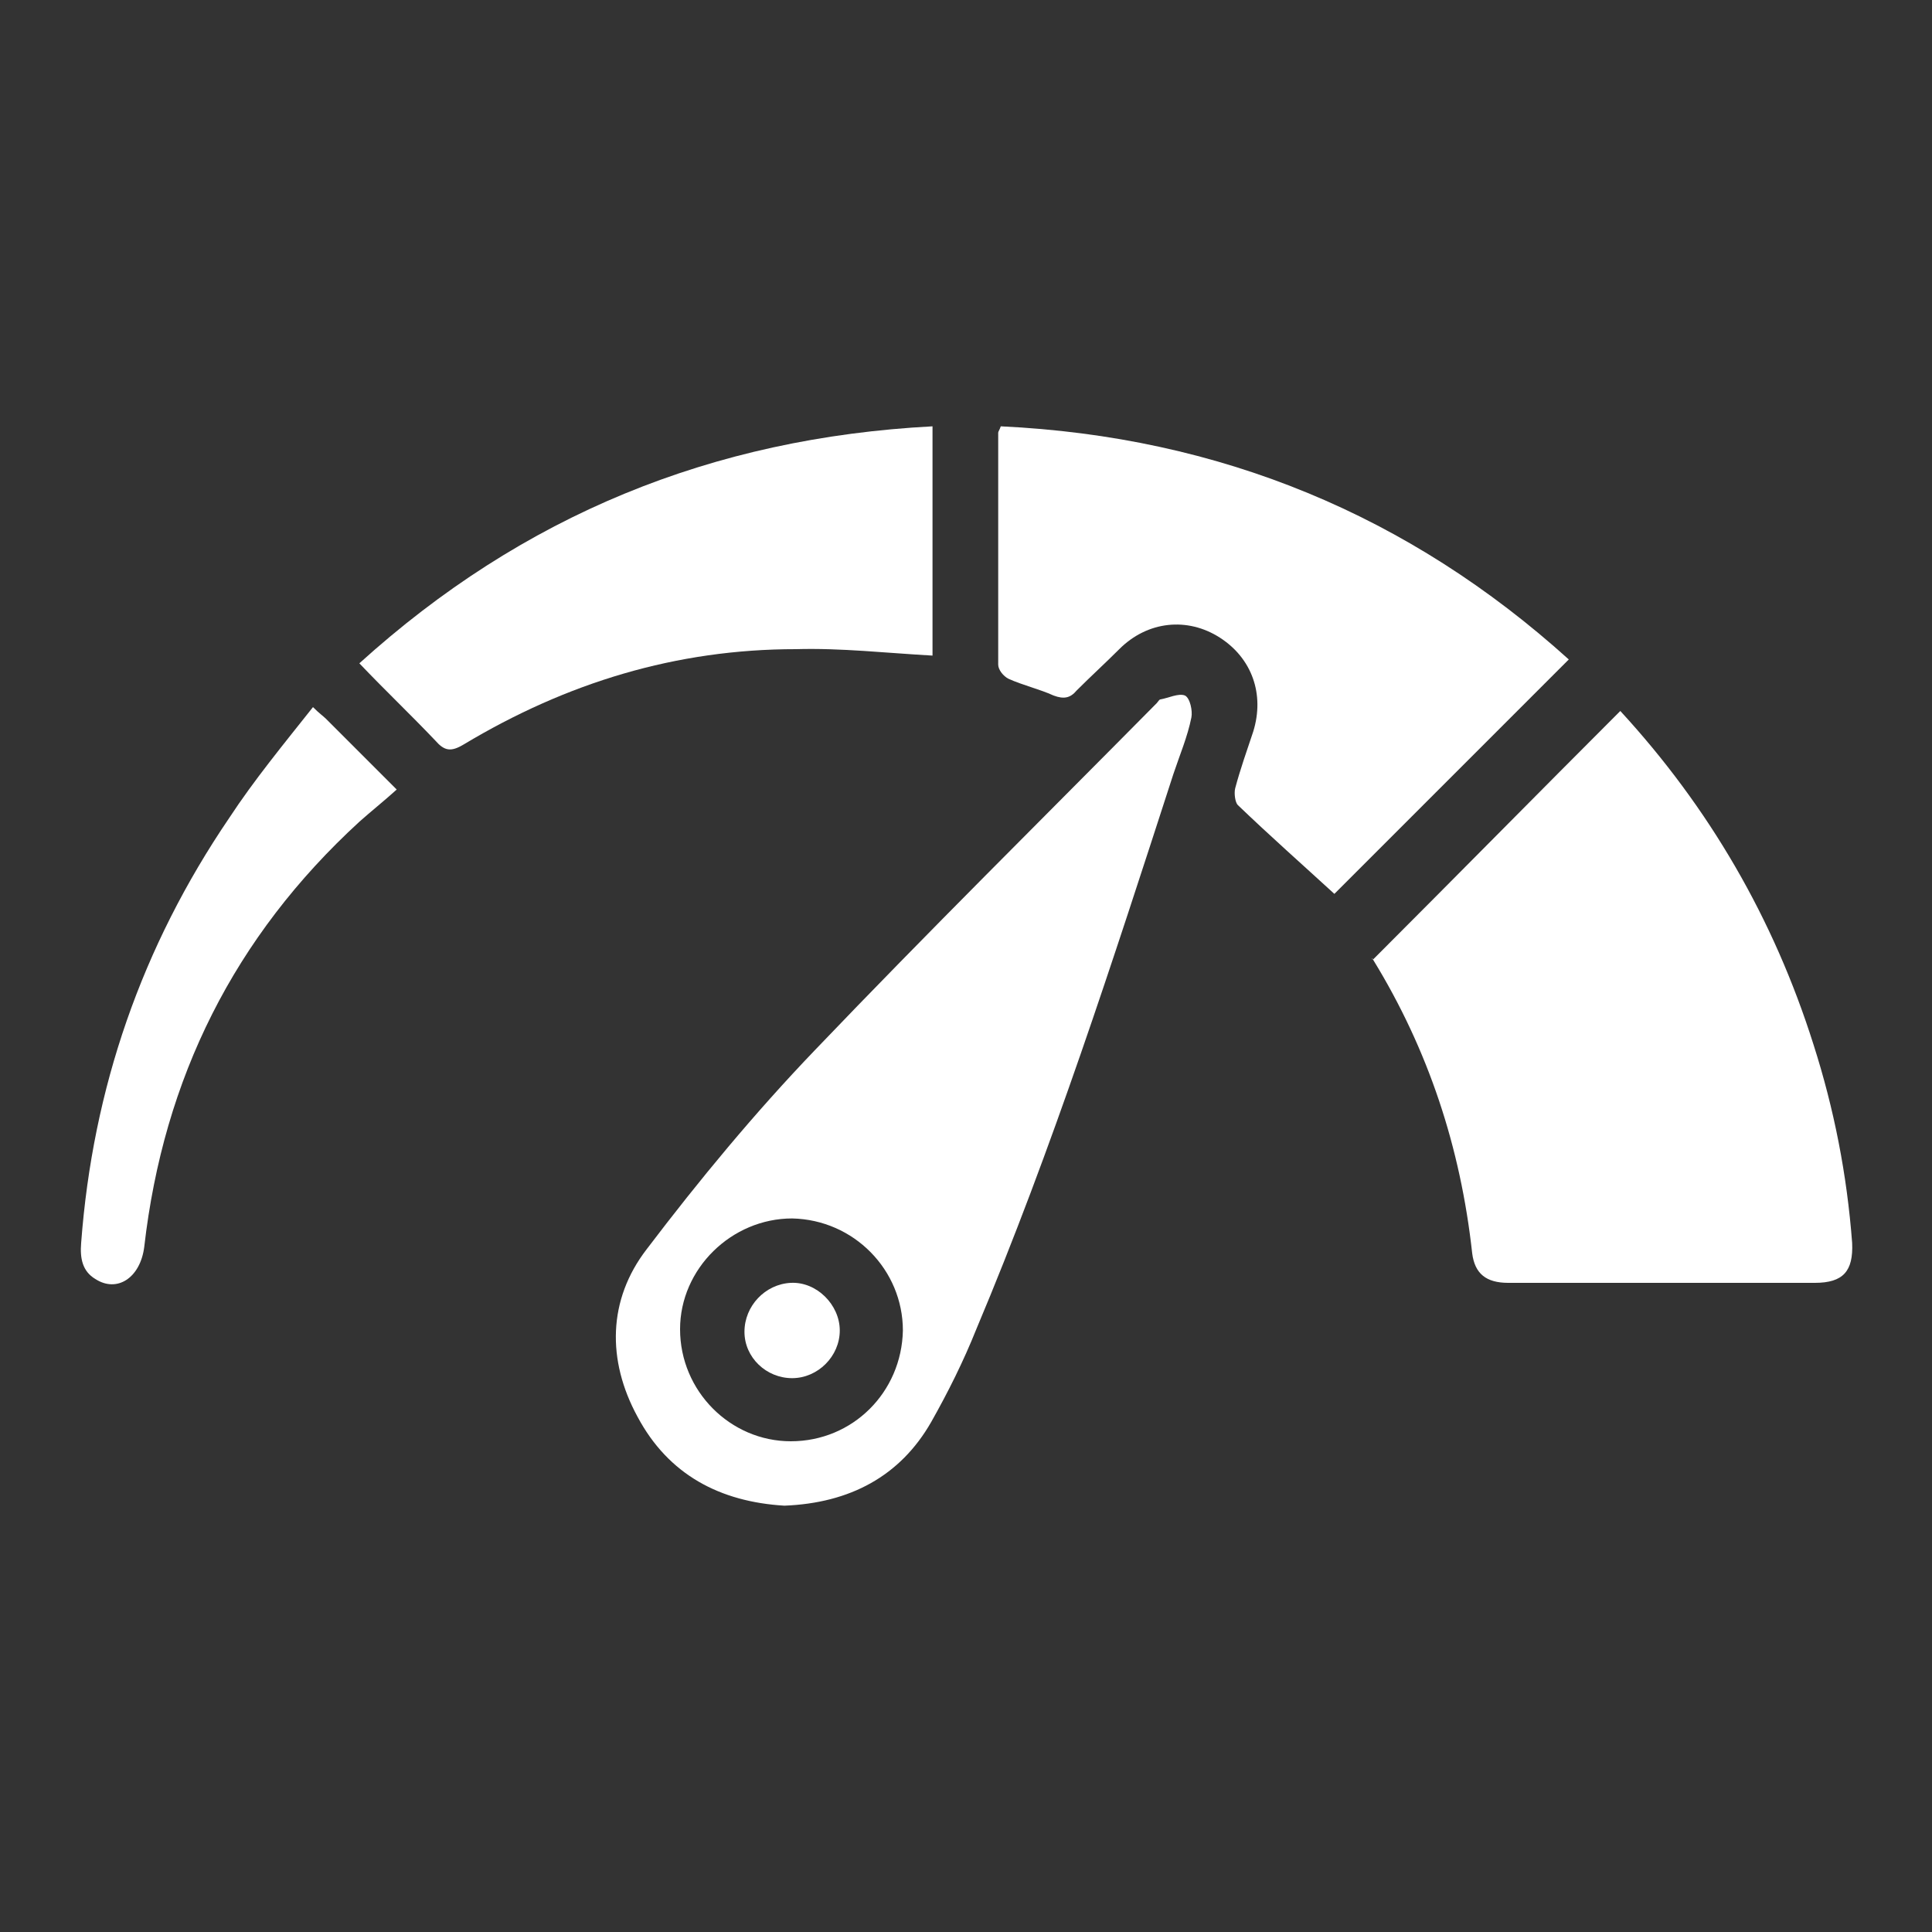
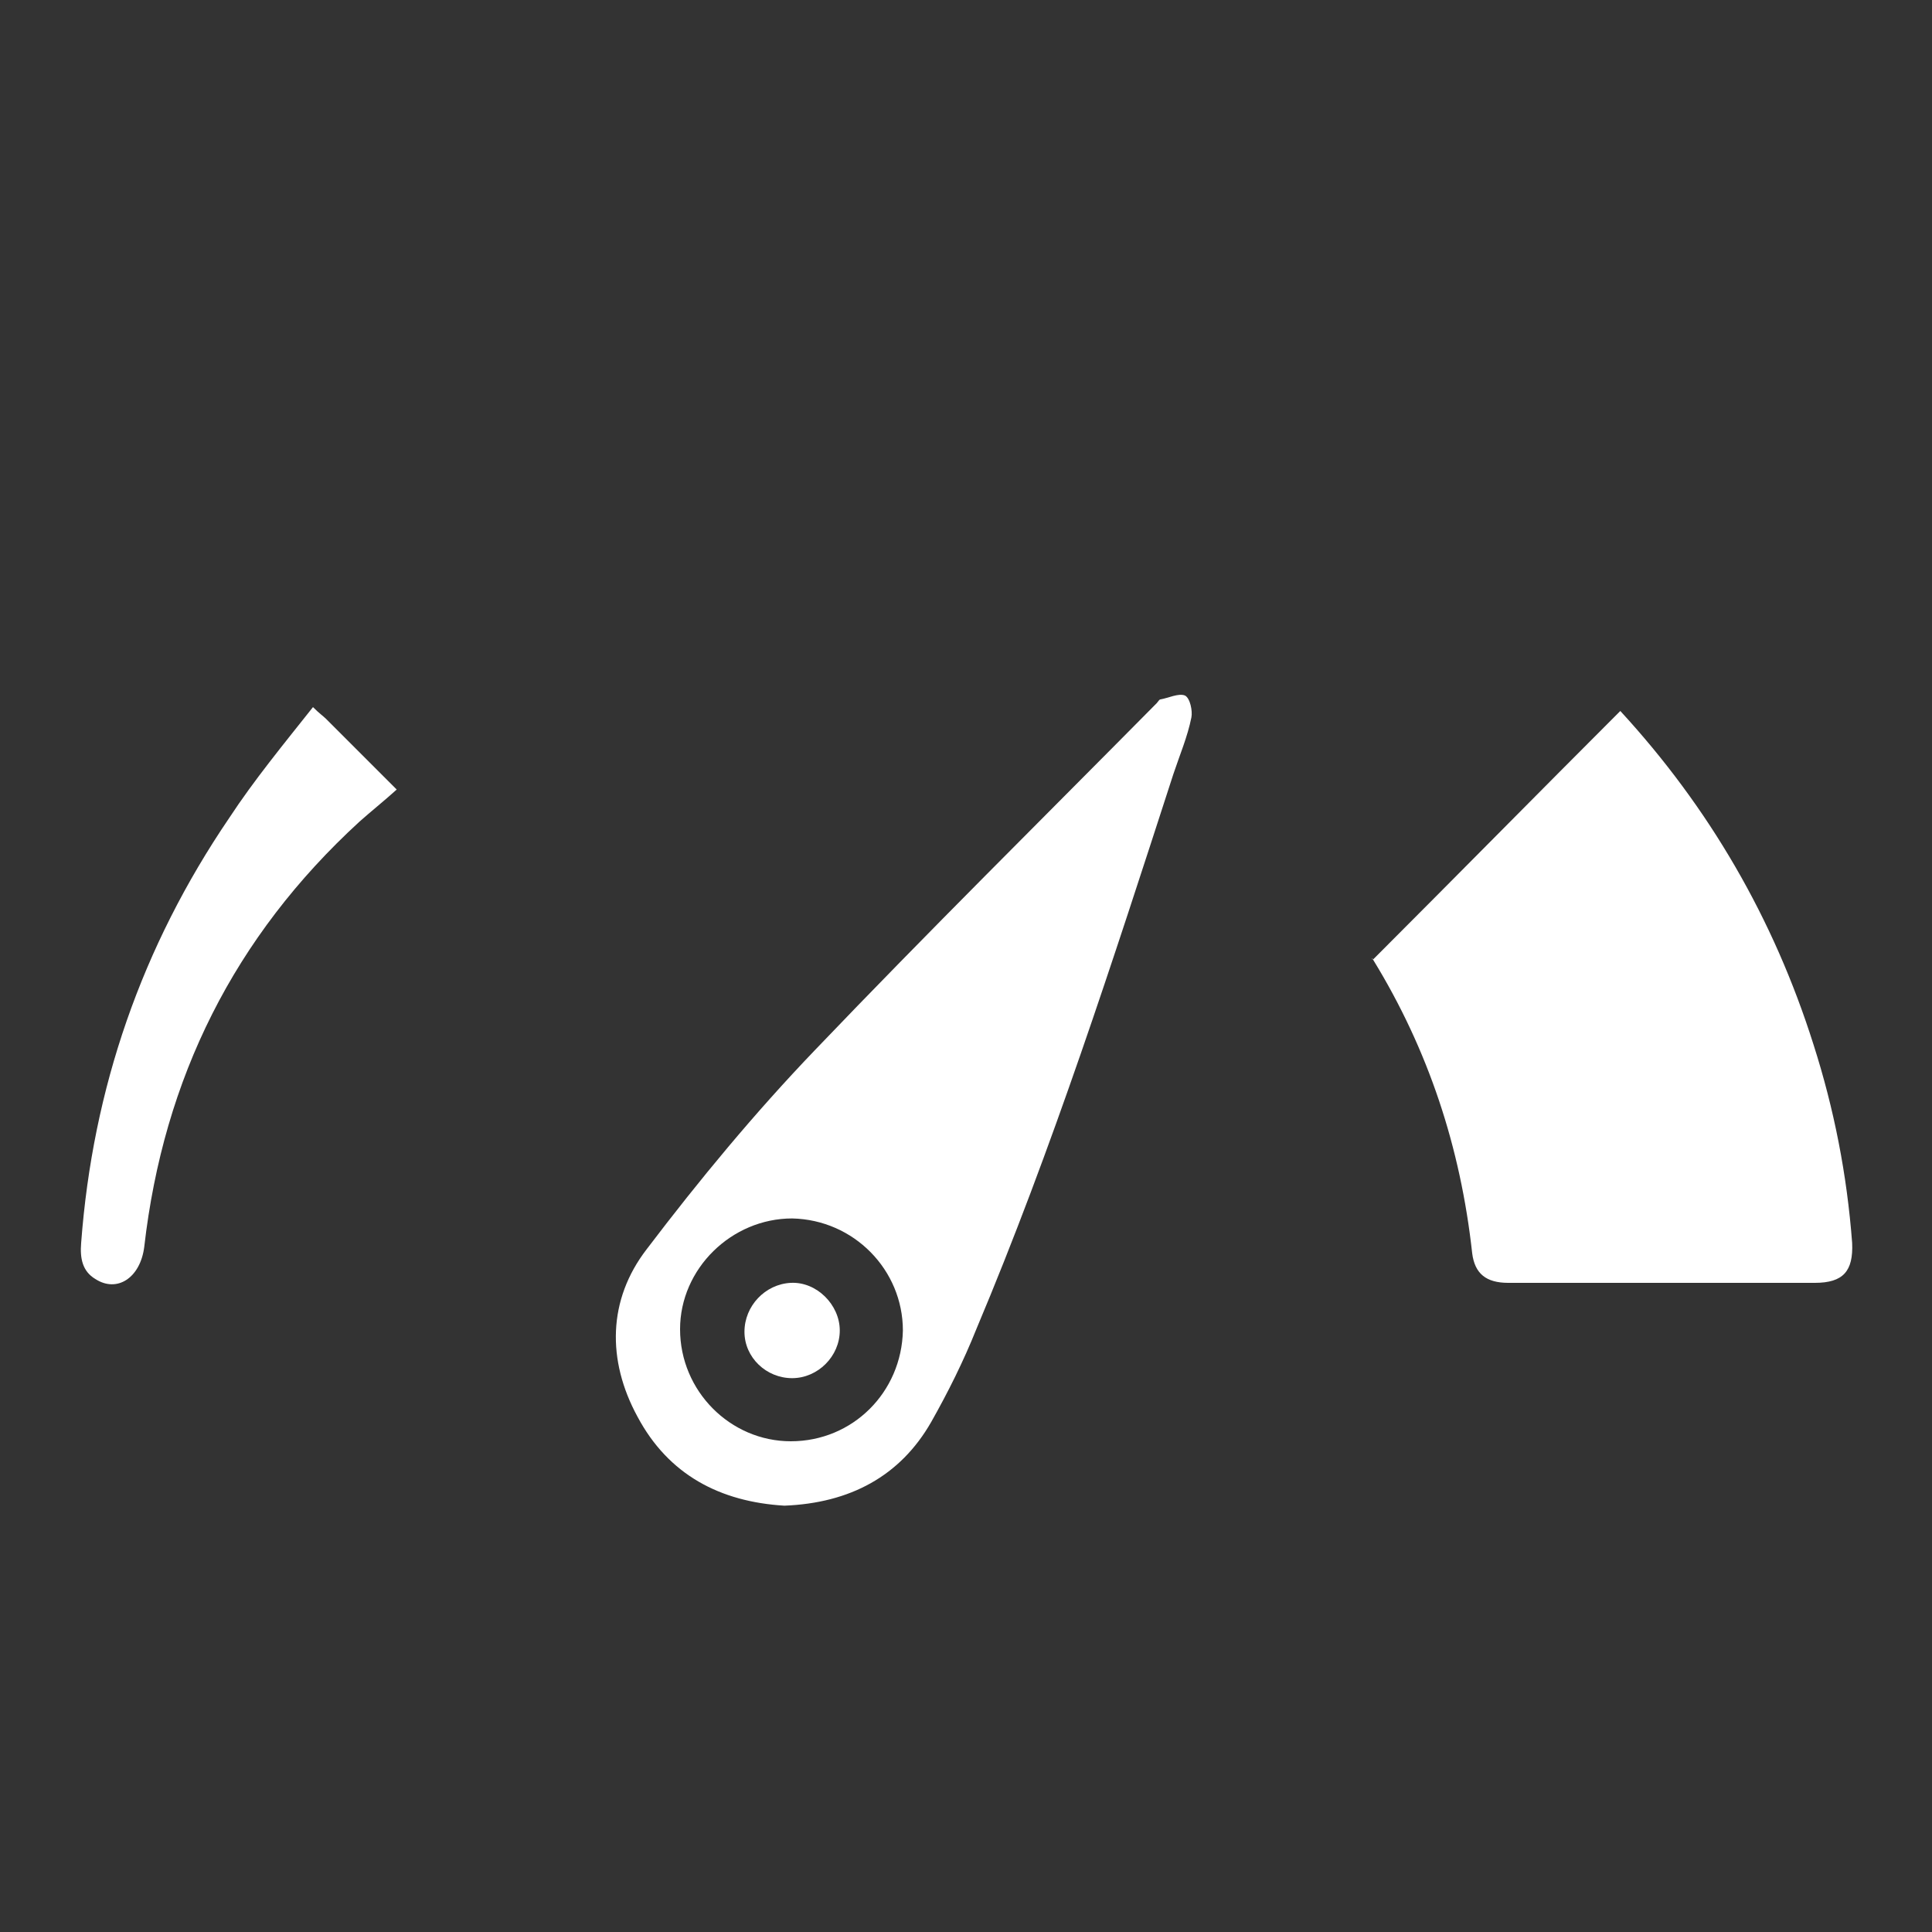
<svg xmlns="http://www.w3.org/2000/svg" id="Calque_1" x="0px" y="0px" viewBox="0 0 150 150" style="enable-background:new 0 0 150 150;" xml:space="preserve">
  <rect x="0" y="0" width="150" height="150" fill="#333333" stroke="none" />
  <style type="text/css">	.st0{fill:#FFFFFF;}</style>
  <g>
    <path class="st0" d="M106.6,74.5c6.5-6.5,12.8-12.9,19.2-19.3c6.9,7.5,11.9,16.1,15,25.9c1.6,5,2.6,10.1,3,15.4  c0.1,2.2-0.7,3.1-2.9,3.1c-7.9,0-15.9,0-23.8,0c-1.7,0-2.6-0.7-2.8-2.3C113.4,89.1,110.9,81.5,106.6,74.5  C106.5,74.5,106.5,74.3,106.6,74.5z" />
    <path class="st0" d="M60.9,116.9c-5-0.3-9-2.4-11.4-6.9c-2.4-4.4-2.3-9.1,0.7-13c4.1-5.4,8.4-10.6,13.1-15.5  c8.7-9.1,17.7-18,26.5-26.9c0.1-0.1,0.2-0.3,0.3-0.3c0.6-0.1,1.4-0.5,1.9-0.3c0.4,0.2,0.6,1.2,0.5,1.7c-0.3,1.5-0.9,2.9-1.4,4.4  c-4.7,14.5-9.4,29.1-15.3,43.1c-1,2.5-2.2,4.9-3.5,7.2C69.9,114.6,66,116.7,60.9,116.9z M61.4,111.9c4.8,0,8.6-3.8,8.7-8.6  c0-4.7-3.8-8.6-8.6-8.7c-4.7,0-8.7,3.9-8.7,8.6C52.8,108,56.7,111.9,61.4,111.9z" />
-     <path class="st0" d="M77.7,33.1c17,0.8,31.7,6.9,44.1,18.1c-6.2,6.2-12.4,12.4-18.2,18.2c-2.4-2.2-5-4.5-7.5-6.9  c-0.2-0.2-0.3-0.9-0.2-1.3c0.4-1.5,0.9-2.9,1.4-4.4c0.9-2.9-0.1-5.7-2.6-7.3c-2.5-1.6-5.6-1.3-7.8,0.9c-1.1,1.1-2.2,2.1-3.3,3.2  c-0.5,0.6-1,0.7-1.8,0.4c-1.1-0.5-2.4-0.8-3.5-1.3c-0.4-0.2-0.8-0.7-0.8-1.1c0-6,0-12,0-18C77.5,33.5,77.6,33.4,77.7,33.1z" />
-     <path class="st0" d="M27.9,51.5C40.6,40,55.3,34,72.4,33.1c0,6,0,12,0,17.8c-3.6-0.2-7.1-0.6-10.6-0.5C52.5,50.4,44,53,36,57.8  c-1,0.6-1.5,0.5-2.2-0.3C31.9,55.5,29.9,53.6,27.9,51.5z" />
    <path class="st0" d="M24.3,54.9c0.5,0.5,0.8,0.7,1,0.9c1.8,1.8,3.6,3.6,5.5,5.5c-1,0.9-2,1.7-2.9,2.5c-9.7,8.9-15.2,19.9-16.7,33  c-0.3,2.4-2.1,3.6-3.8,2.5c-1-0.6-1.2-1.6-1.1-2.8c0.9-12,4.7-23,11.5-33C19.7,60.6,22,57.8,24.3,54.9z" />
    <path class="st0" d="M61.5,107c-2,0-3.7-1.6-3.7-3.6c0-2,1.6-3.7,3.6-3.8c2-0.1,3.8,1.7,3.8,3.7C65.2,105.3,63.5,107,61.5,107z" />
  </g>
</svg>